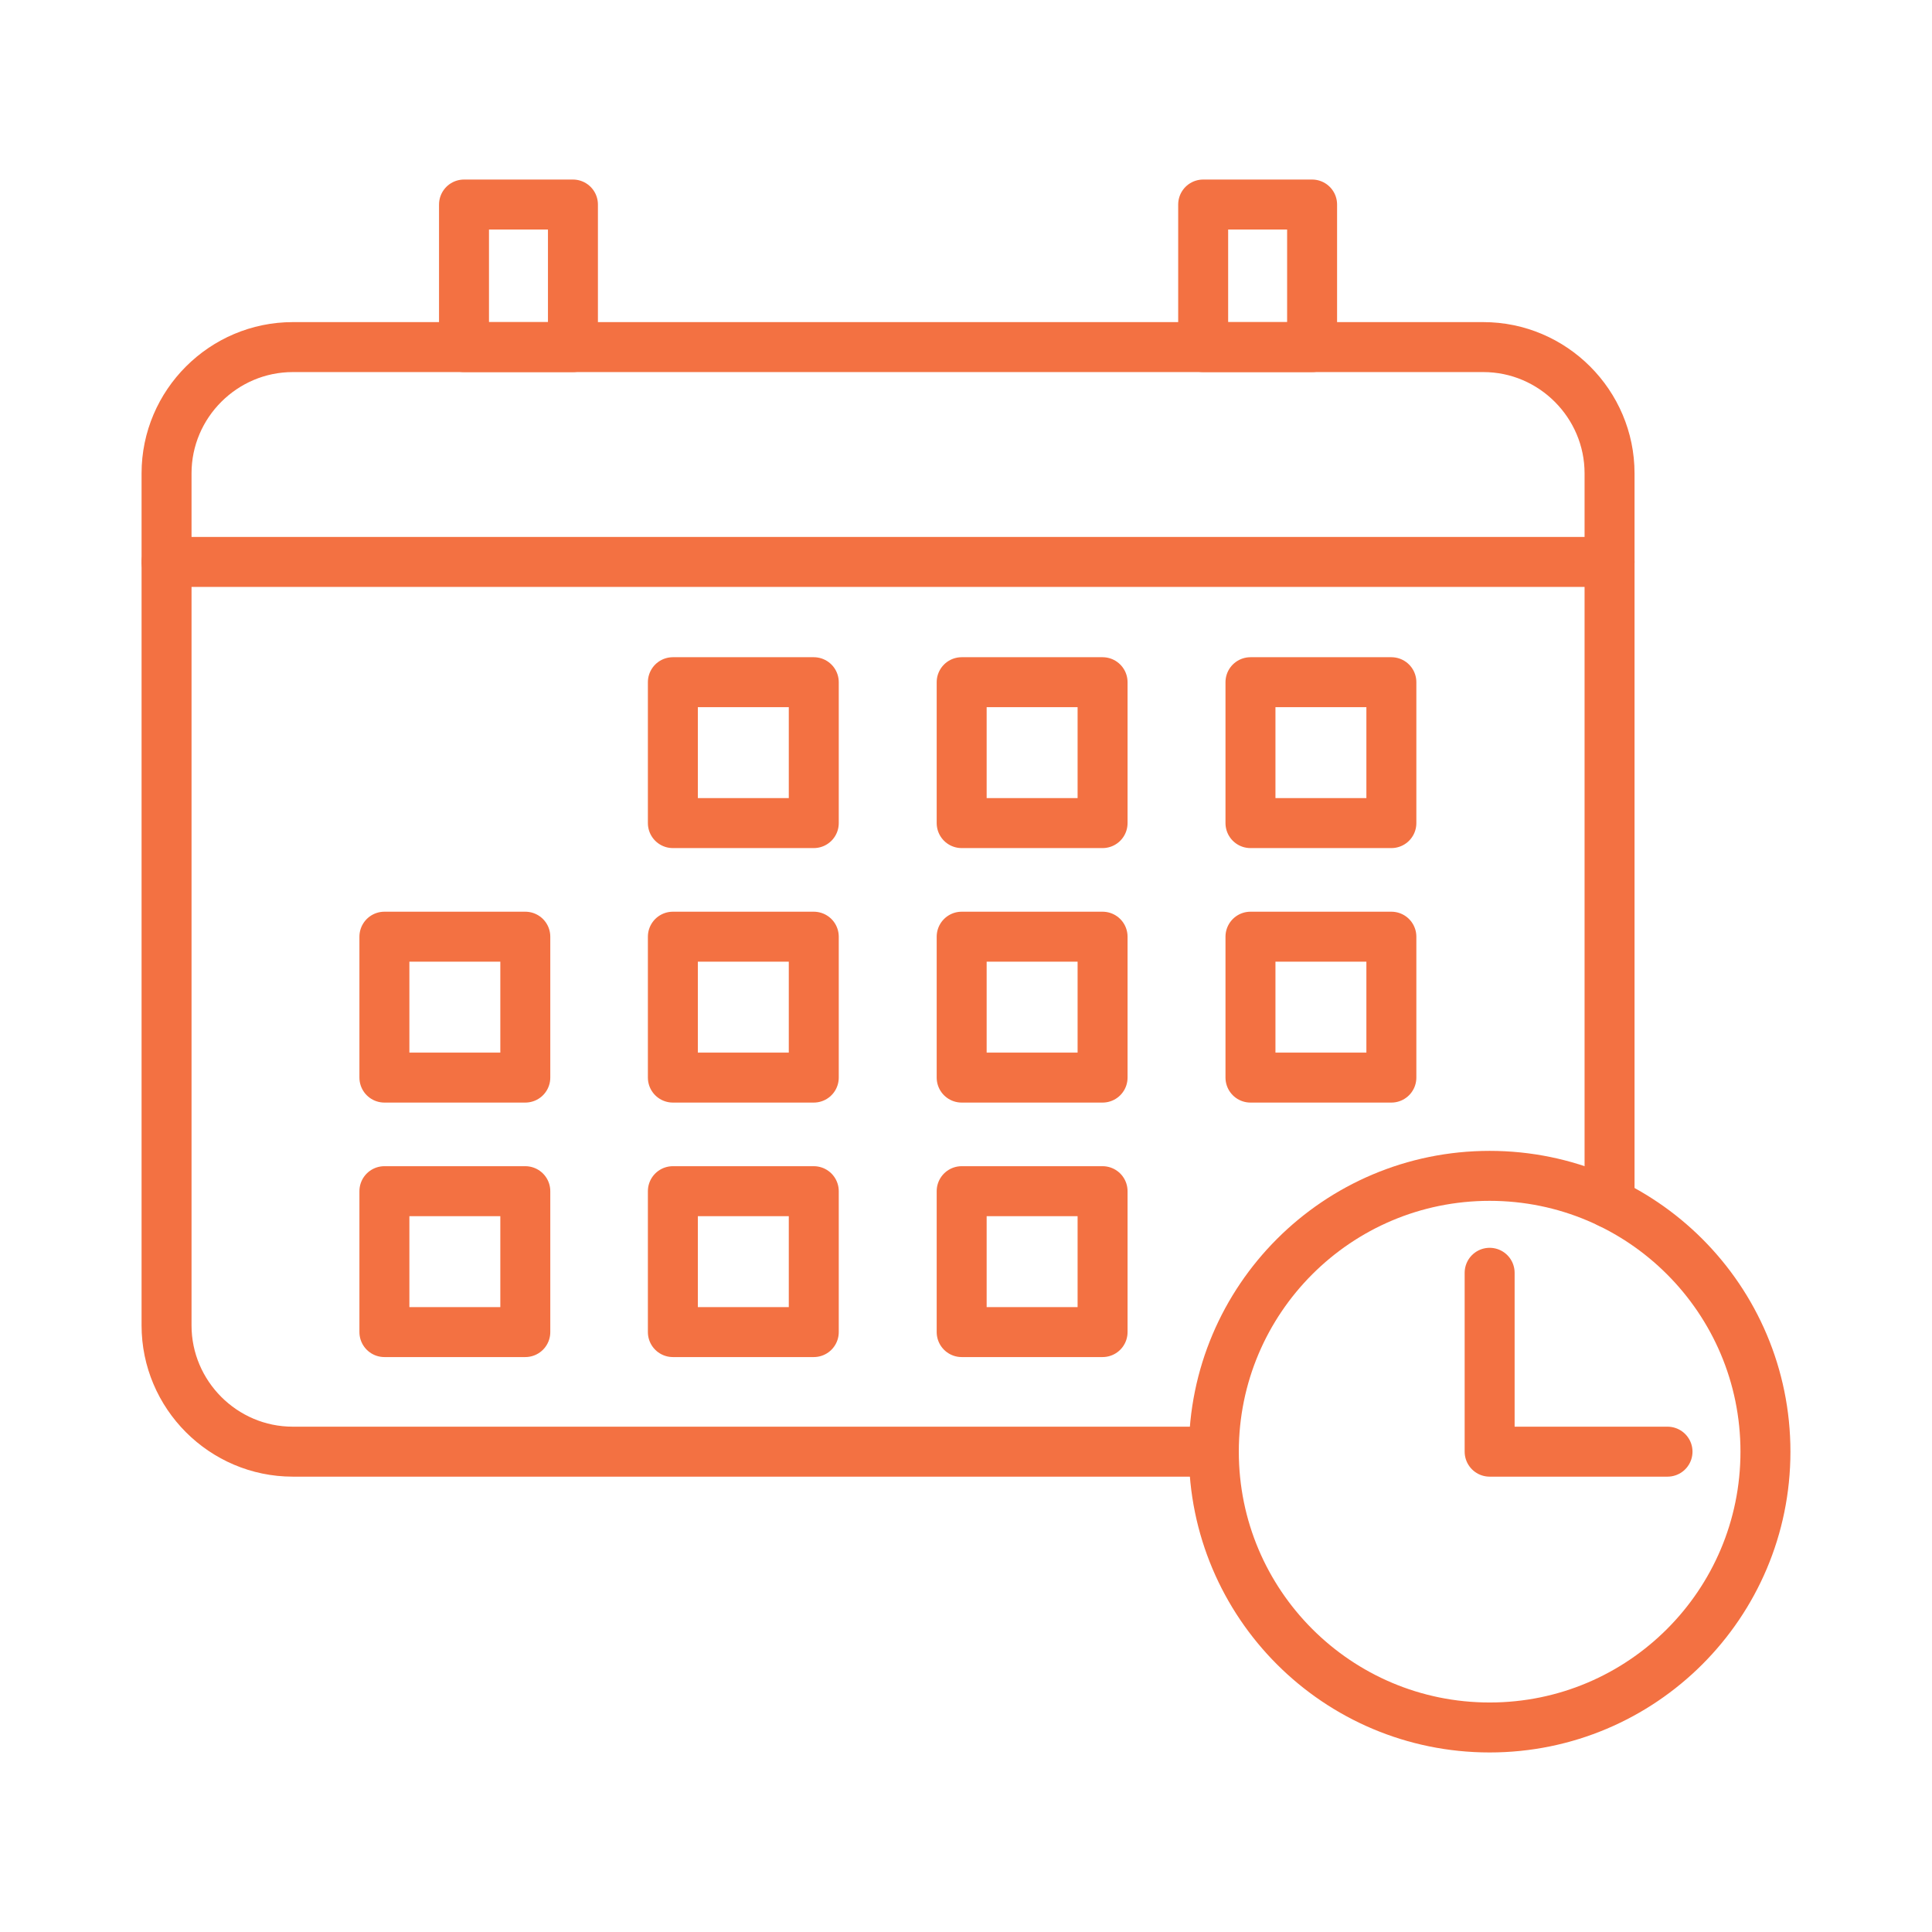
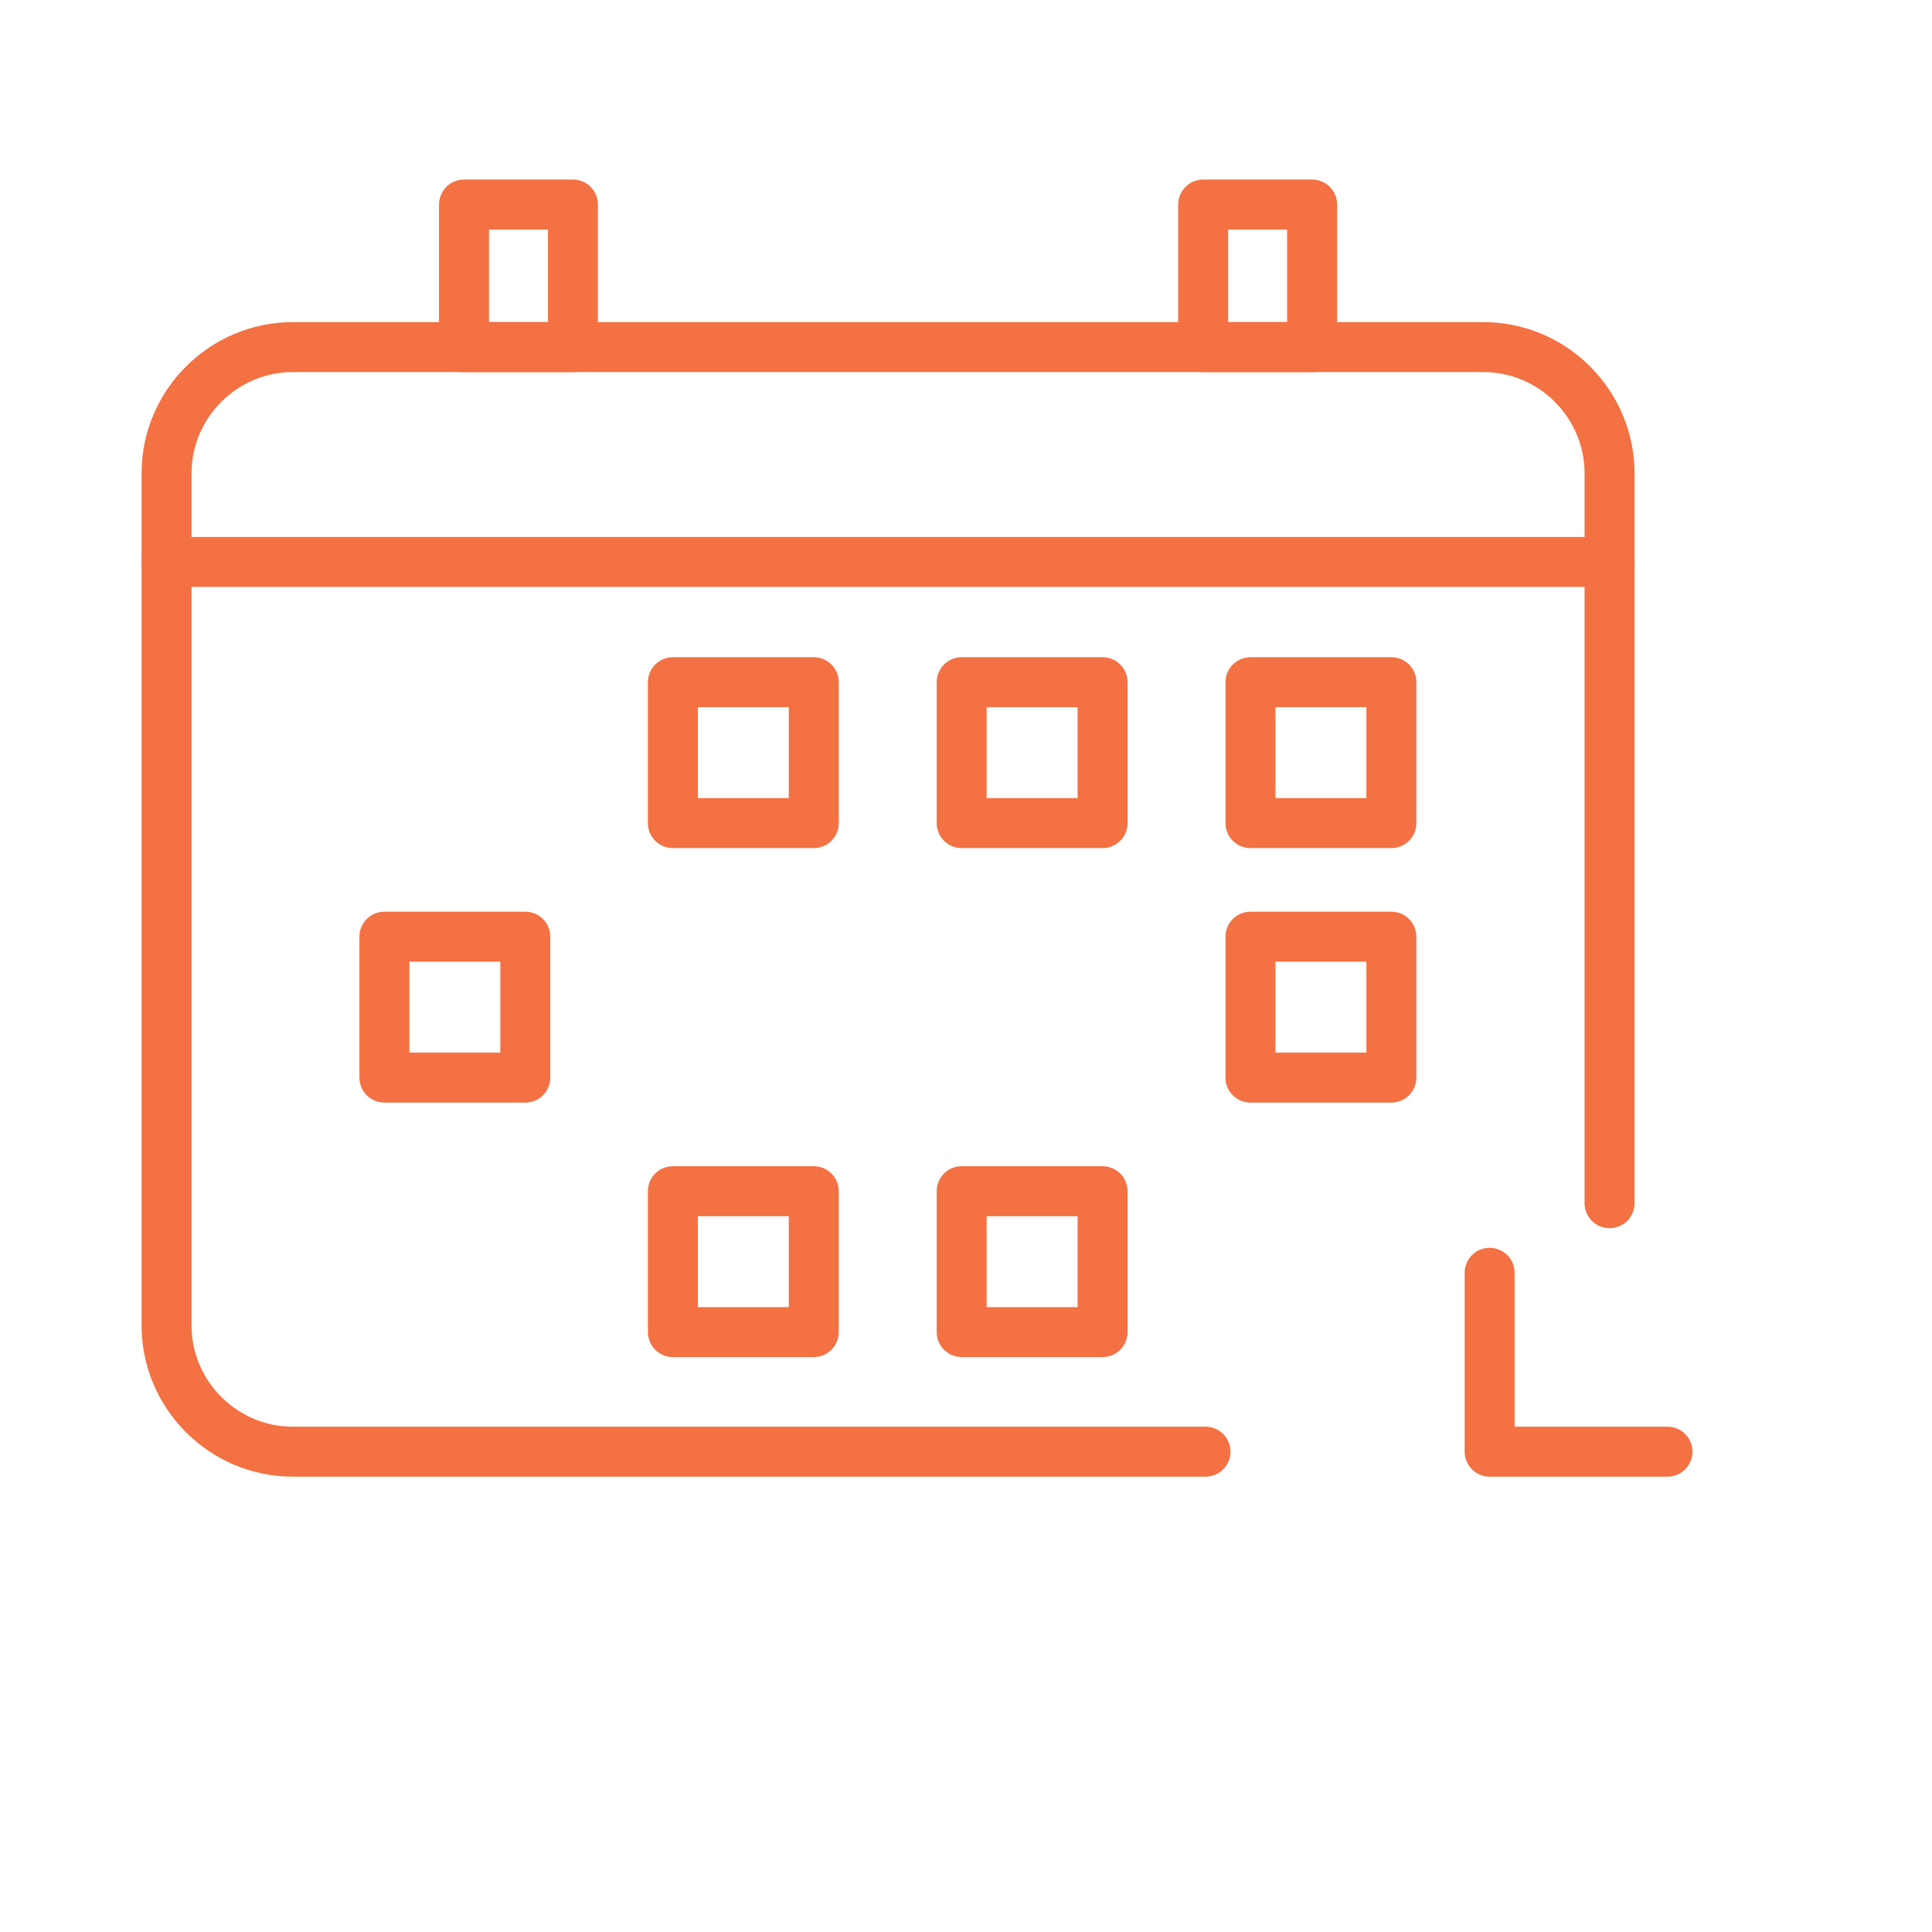
<svg xmlns="http://www.w3.org/2000/svg" id="a" width="58" height="58" viewBox="0 0 58 58">
  <path d="M48.32,36.12V14.21c0-2.08-1.7-3.79-3.79-3.79H8.79c-2.08,0-3.79,1.7-3.79,3.79v25.58c0,2.08,1.7,3.79,3.79,3.79h27.4" fill="none" stroke="#f37142" stroke-linecap="round" stroke-linejoin="round" stroke-width="1.5" />
  <line x1="5" y1="16.87" x2="48.32" y2="16.87" fill="none" stroke="#f37142" stroke-linecap="round" stroke-linejoin="round" stroke-width="1.5" />
  <rect x="13.93" y="6.14" width="3.27" height="4.28" fill="none" stroke="#f37142" stroke-linecap="round" stroke-linejoin="round" stroke-width="1.5" />
  <rect x="36.12" y="6.14" width="3.27" height="4.28" fill="none" stroke="#f37142" stroke-linecap="round" stroke-linejoin="round" stroke-width="1.5" />
  <rect x="20.2" y="20.48" width="4.23" height="4.23" fill="none" stroke="#f37142" stroke-linecap="round" stroke-linejoin="round" stroke-width="1.5" />
  <rect x="28.87" y="20.48" width="4.23" height="4.23" fill="none" stroke="#f37142" stroke-linecap="round" stroke-linejoin="round" stroke-width="1.5" />
  <rect x="37.54" y="20.48" width="4.23" height="4.23" fill="none" stroke="#f37142" stroke-linecap="round" stroke-linejoin="round" stroke-width="1.5" />
-   <rect x="20.2" y="28.12" width="4.23" height="4.23" fill="none" stroke="#f37142" stroke-linecap="round" stroke-linejoin="round" stroke-width="1.5" />
-   <rect x="28.87" y="28.12" width="4.23" height="4.23" fill="none" stroke="#f37142" stroke-linecap="round" stroke-linejoin="round" stroke-width="1.5" />
  <rect x="37.54" y="28.12" width="4.23" height="4.23" fill="none" stroke="#f37142" stroke-linecap="round" stroke-linejoin="round" stroke-width="1.5" />
  <rect x="20.2" y="35.76" width="4.23" height="4.23" fill="none" stroke="#f37142" stroke-linecap="round" stroke-linejoin="round" stroke-width="1.5" />
  <rect x="11.54" y="28.12" width="4.23" height="4.23" fill="none" stroke="#f37142" stroke-linecap="round" stroke-linejoin="round" stroke-width="1.5" />
-   <rect x="11.54" y="35.76" width="4.23" height="4.23" fill="none" stroke="#f37142" stroke-linecap="round" stroke-linejoin="round" stroke-width="1.5" />
  <rect x="28.87" y="35.76" width="4.23" height="4.23" fill="none" stroke="#f37142" stroke-linecap="round" stroke-linejoin="round" stroke-width="1.5" />
-   <circle cx="44.72" cy="43.58" r="8.28" fill="none" stroke="#f37142" stroke-linecap="round" stroke-linejoin="round" stroke-width="1.5" />
  <polyline points="44.72 38.21 44.72 43.58 50.06 43.58" fill="none" stroke="#f37142" stroke-linecap="round" stroke-linejoin="round" stroke-width="1.5" />
</svg>